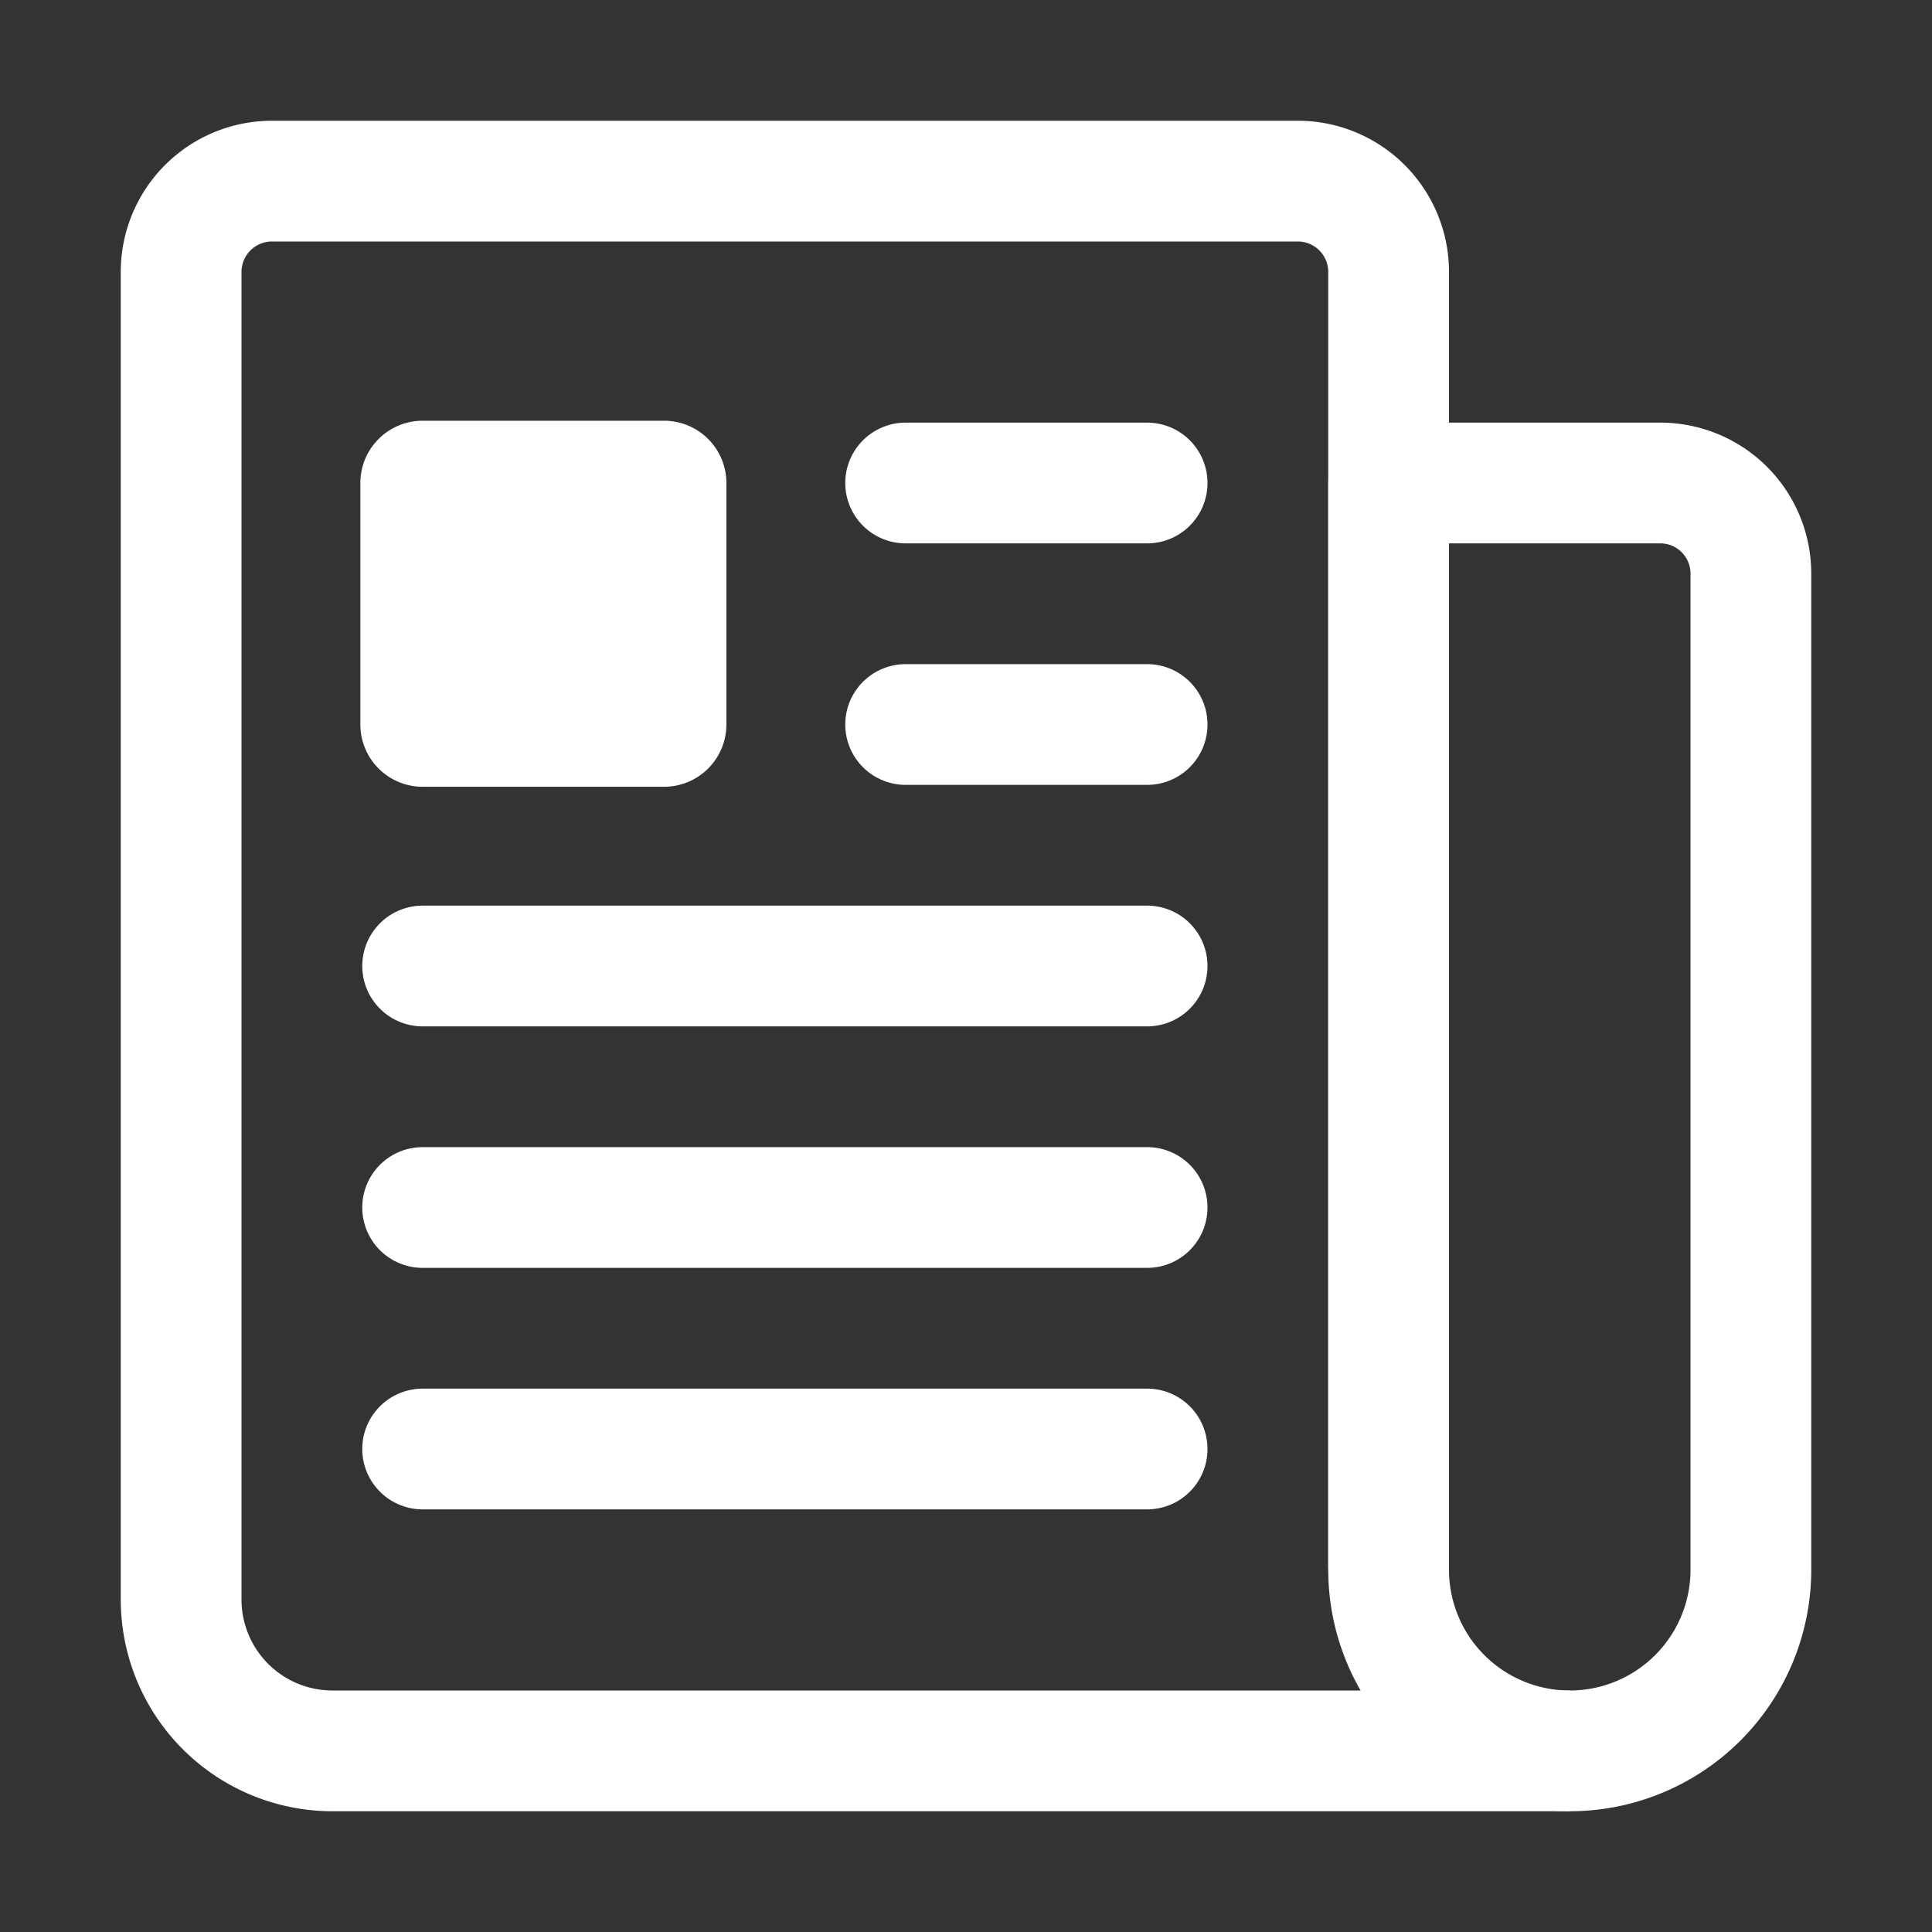
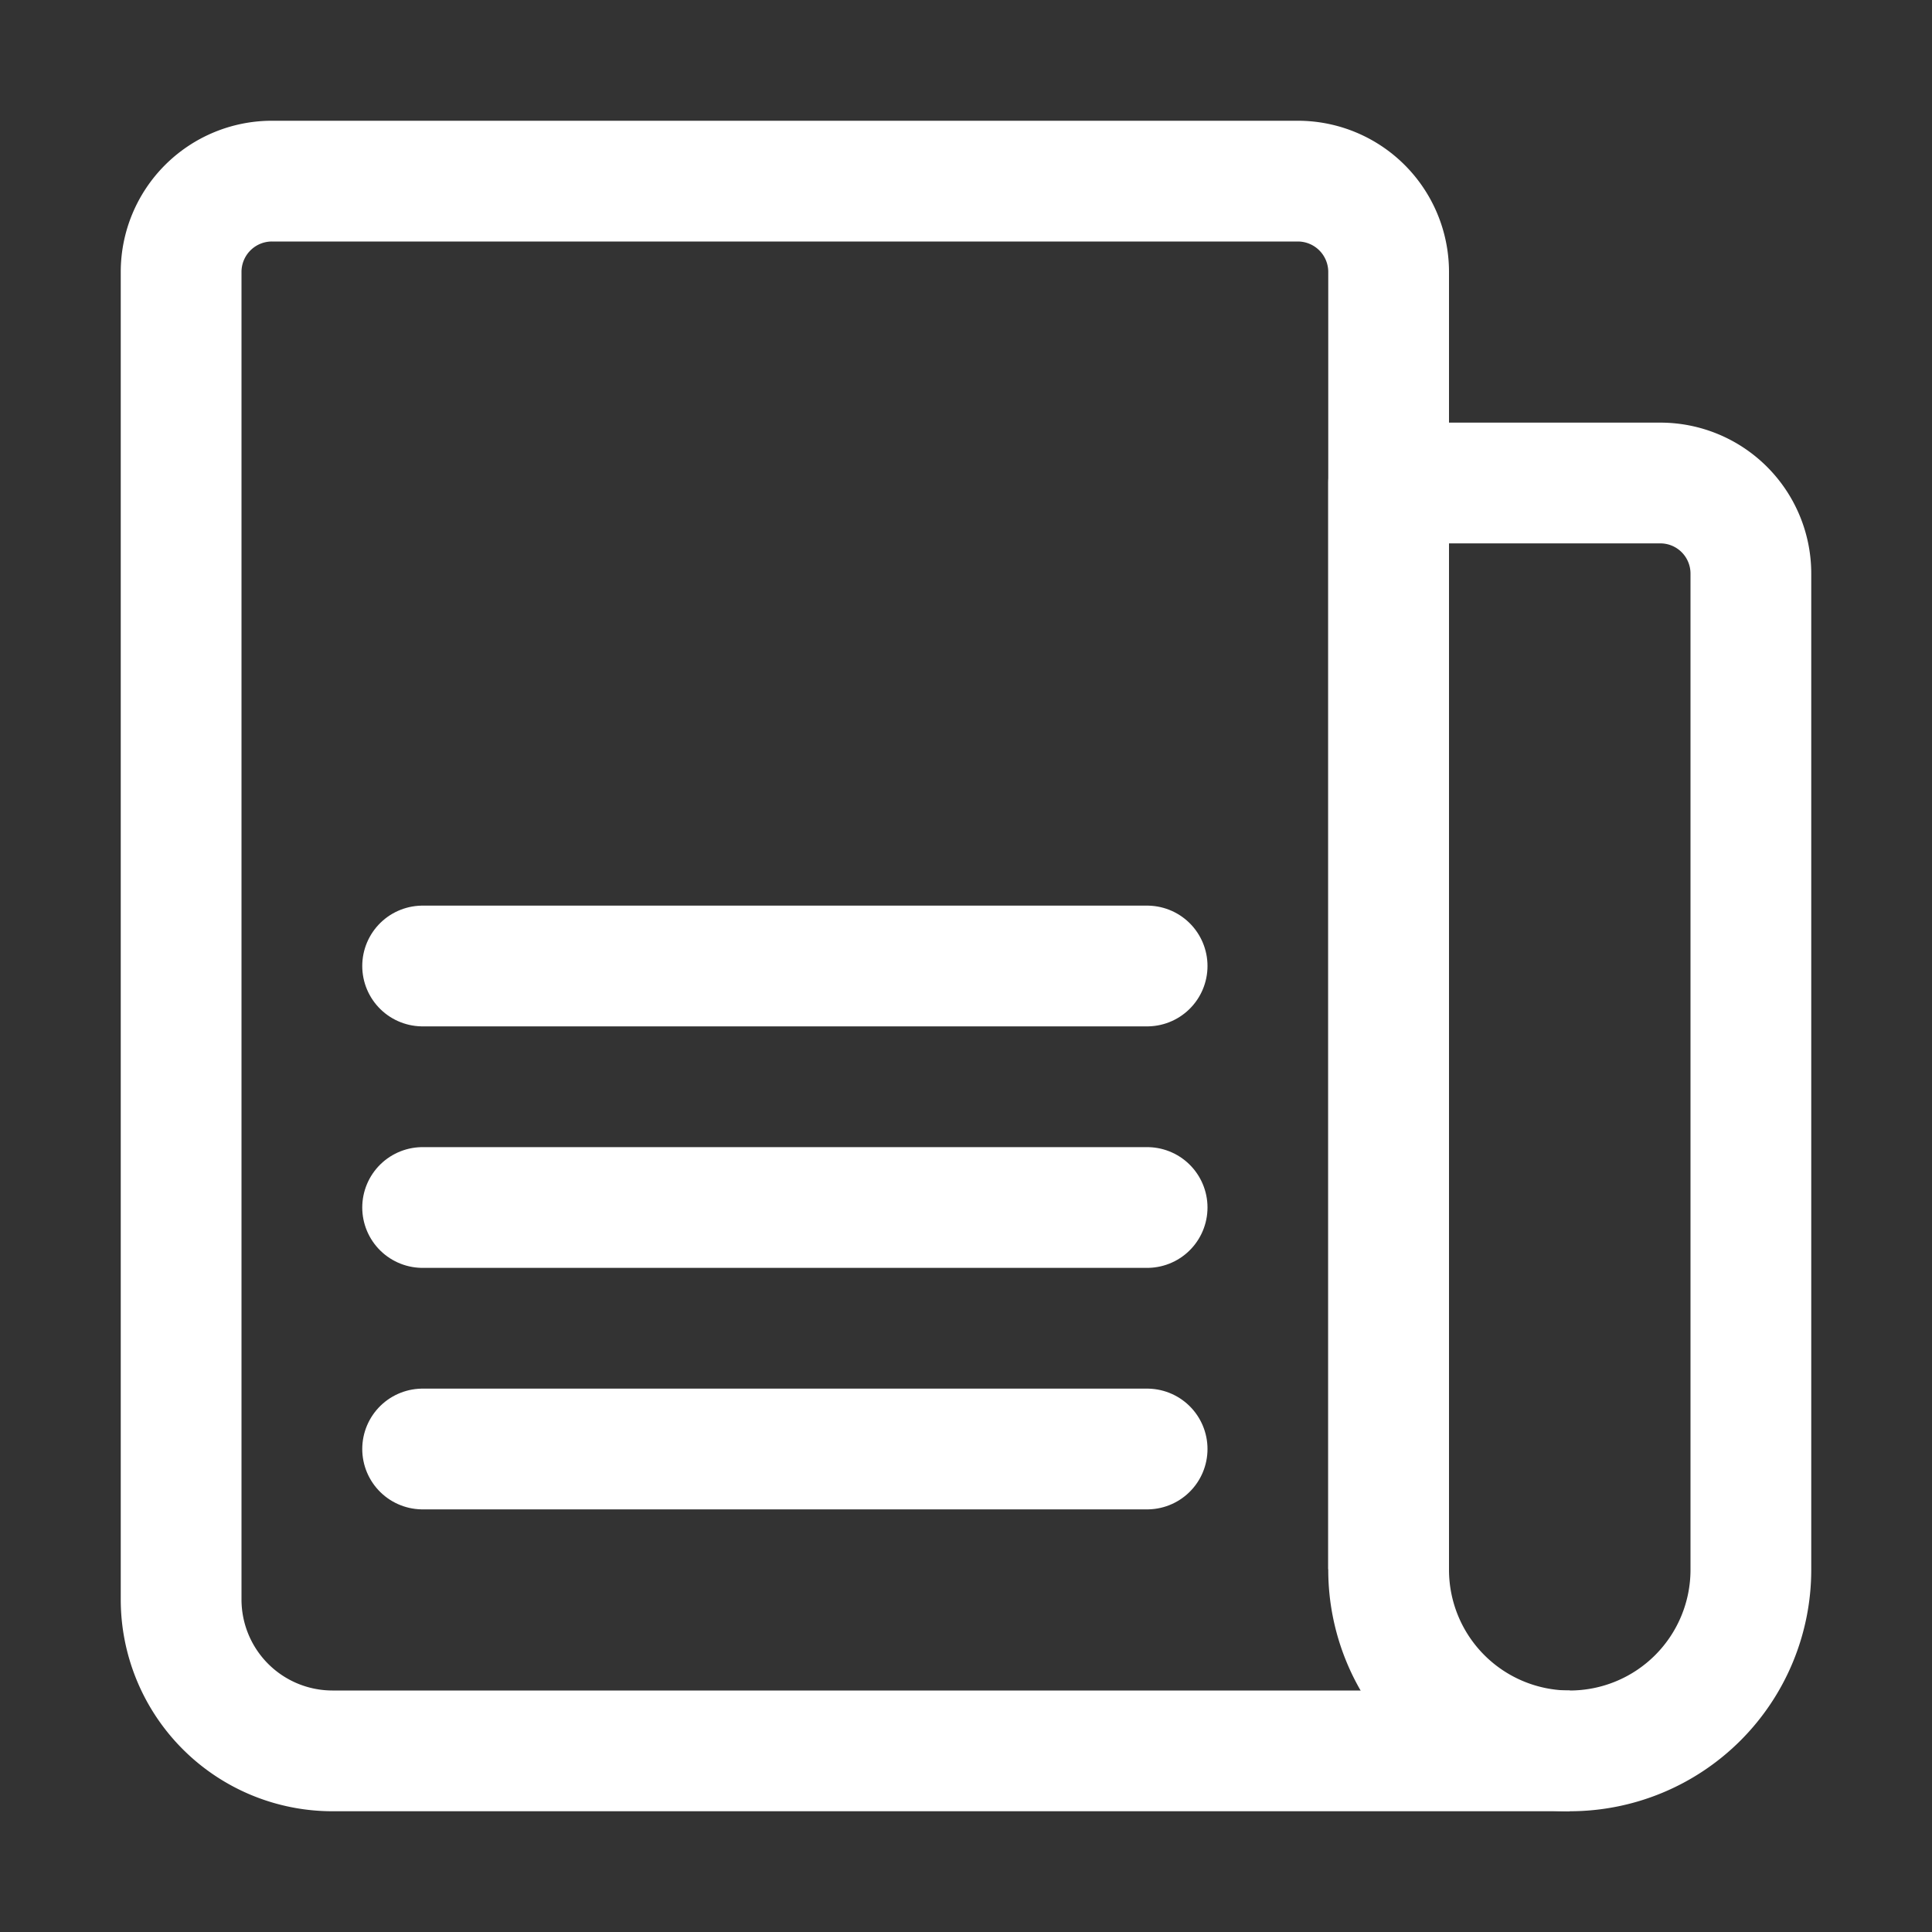
<svg xmlns="http://www.w3.org/2000/svg" width="30px" height="30px" viewBox="0 0 512 512" fill="#ffffff" stroke="#ffffff">
  <rect x="0" y="0" width="512" height="512" fill="#333333" stroke="none" />
  <g id="SVGRepo_bgCarrier" stroke-width="0" />
  <g id="SVGRepo_tracerCarrier" stroke-linecap="round" stroke-linejoin="round" />
  <g id="SVGRepo_iconCarrier">
    <title>ionicons-v5-n</title>
    <path d="M368,415.86V72a24.07,24.07,0,0,0-24-24H72A24.07,24.07,0,0,0,48,72V424a40.12,40.12,0,0,0,40,40H416" style="fill:none;stroke:#ffffff;stroke-linejoin:round;stroke-width:32px" />
    <path d="M416,464h0a48,48,0,0,1-48-48V128h72a24,24,0,0,1,24,24V416A48,48,0,0,1,416,464Z" style="fill:none;stroke:#ffffff;stroke-linejoin:round;stroke-width:32px" />
-     <line x1="240" y1="128" x2="304" y2="128" style="fill:none;stroke:#ffffff;stroke-linecap:round;stroke-linejoin:round;stroke-width:32px" />
-     <line x1="240" y1="192" x2="304" y2="192" style="fill:none;stroke:#ffffff;stroke-linecap:round;stroke-linejoin:round;stroke-width:32px" />
    <line x1="112" y1="256" x2="304" y2="256" style="fill:none;stroke:#ffffff;stroke-linecap:round;stroke-linejoin:round;stroke-width:32px" />
    <line x1="112" y1="320" x2="304" y2="320" style="fill:none;stroke:#ffffff;stroke-linecap:round;stroke-linejoin:round;stroke-width:32px" />
    <line x1="112" y1="384" x2="304" y2="384" style="fill:none;stroke:#ffffff;stroke-linecap:round;stroke-linejoin:round;stroke-width:32px" />
-     <path d="M176,208H112a16,16,0,0,1-16-16V128a16,16,0,0,1,16-16h64a16,16,0,0,1,16,16v64A16,16,0,0,1,176,208Z" />
  </g>
</svg>